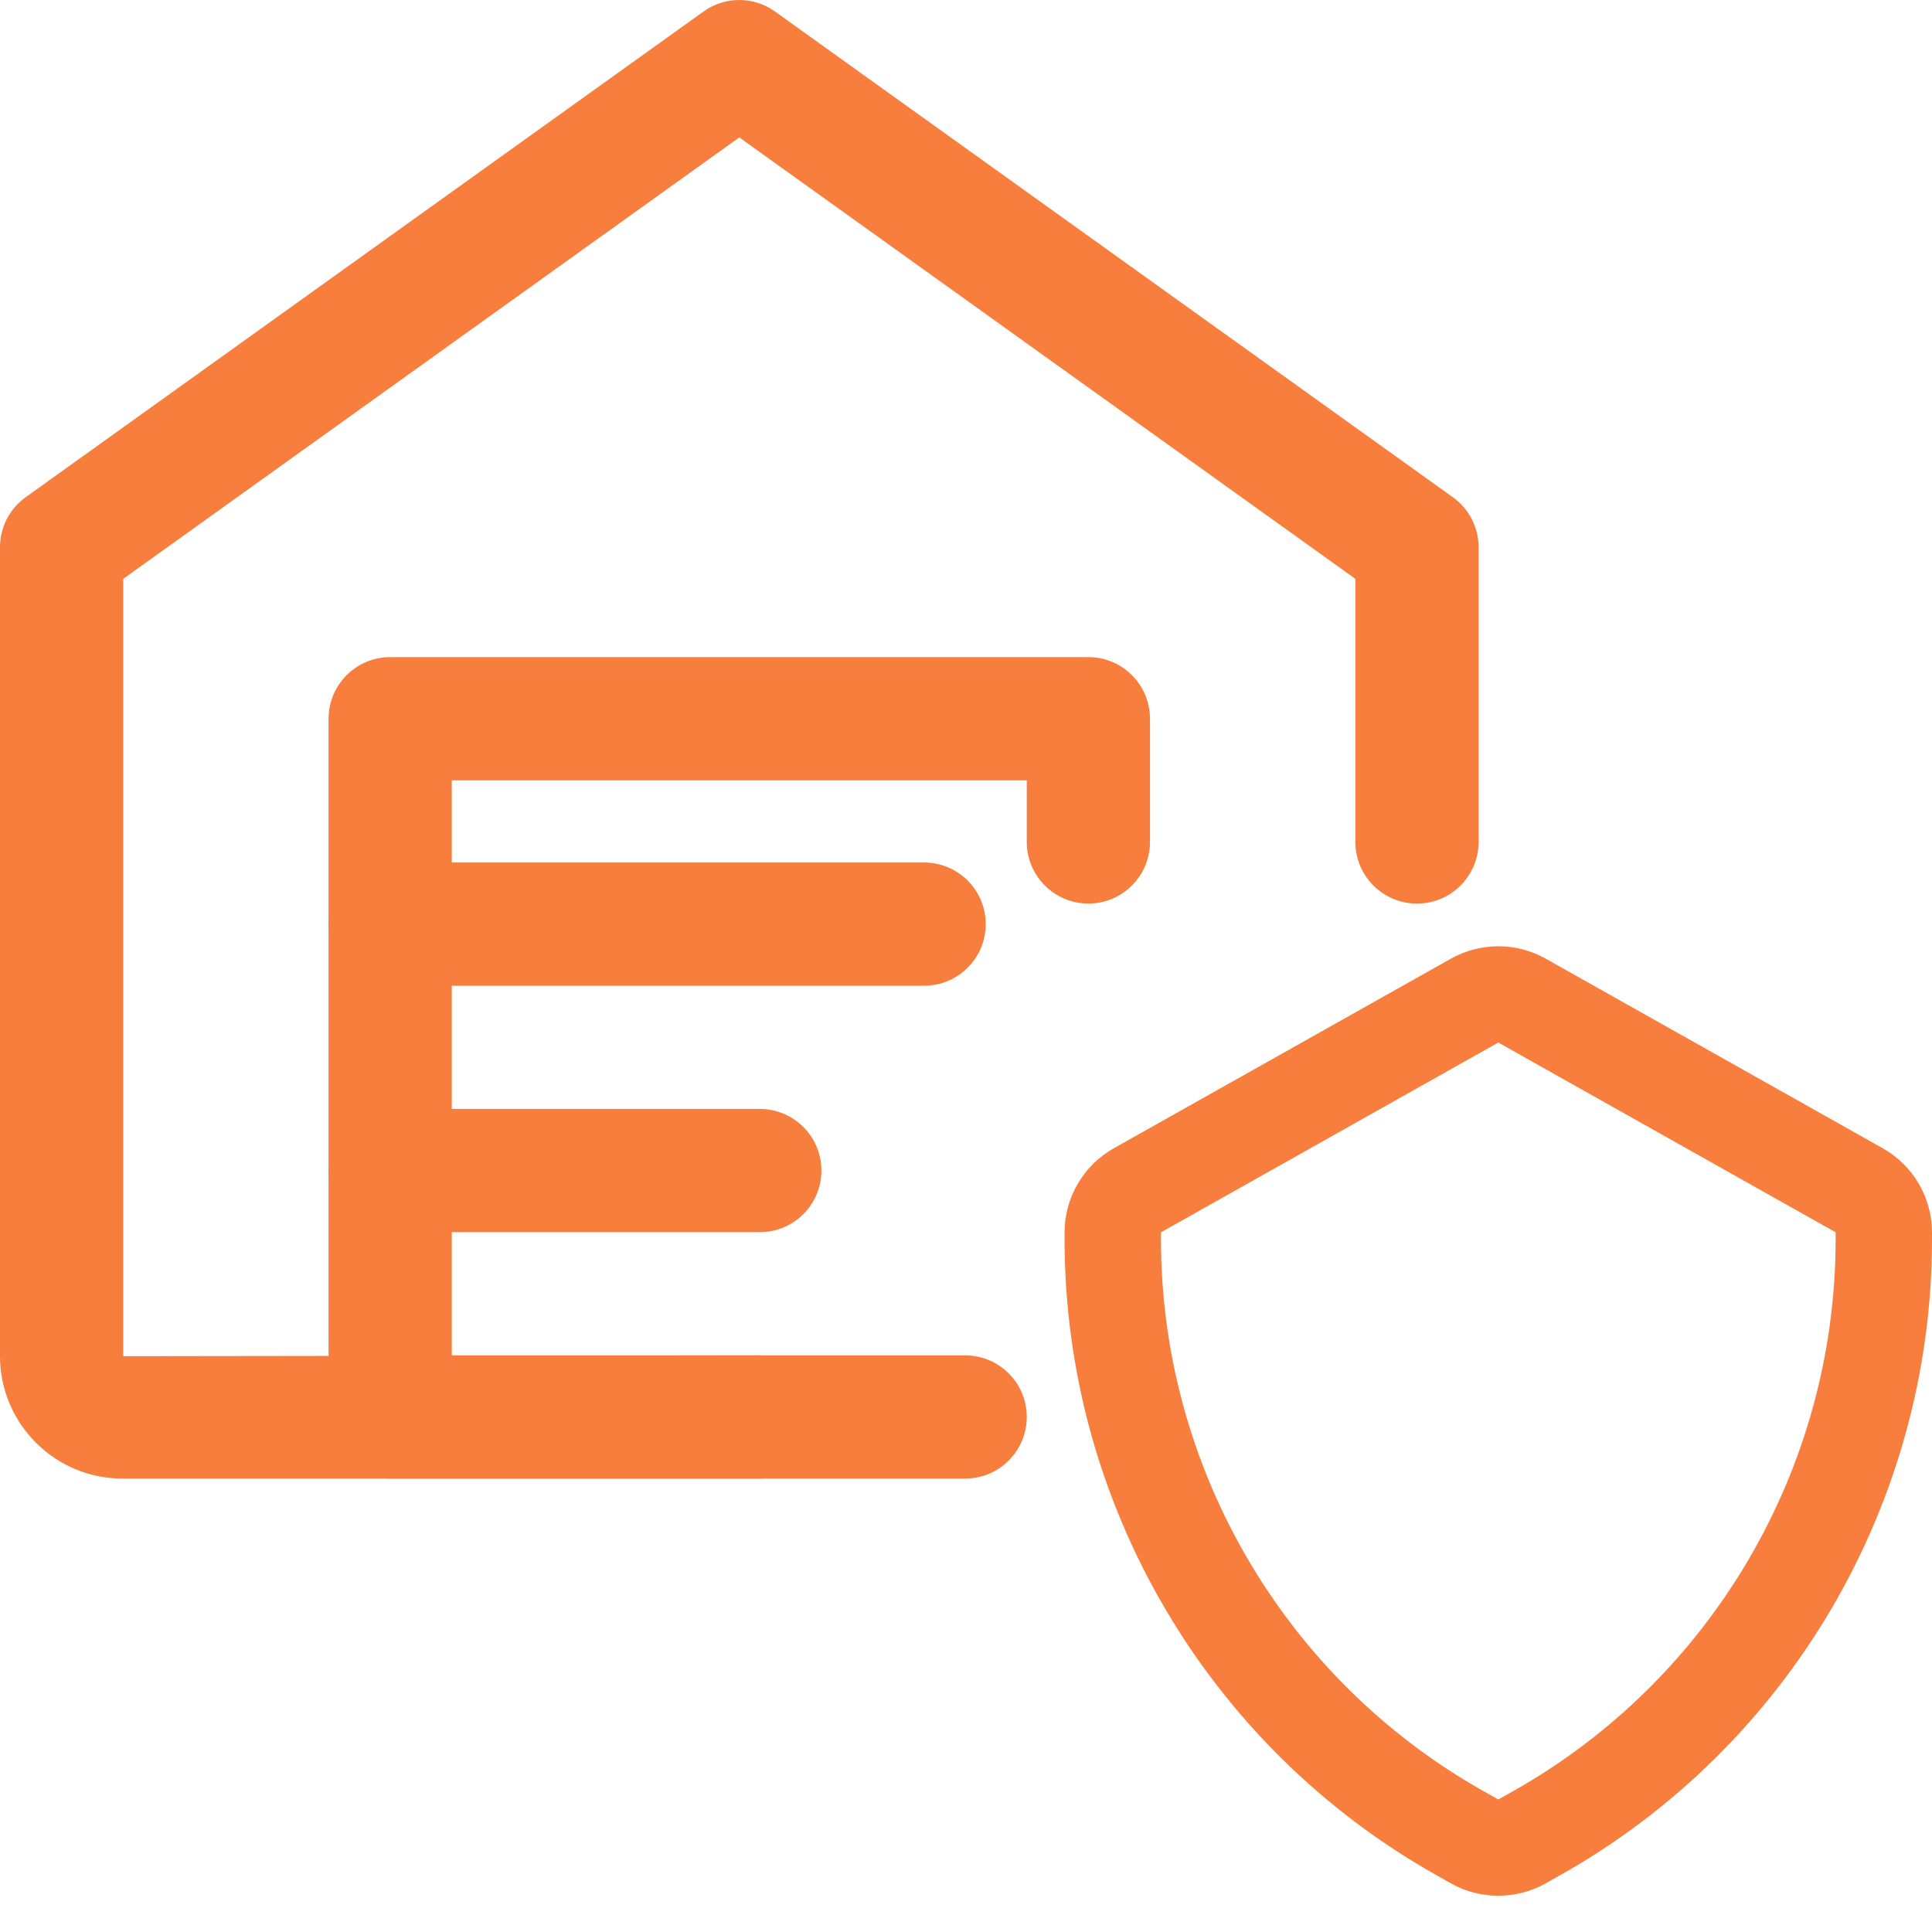
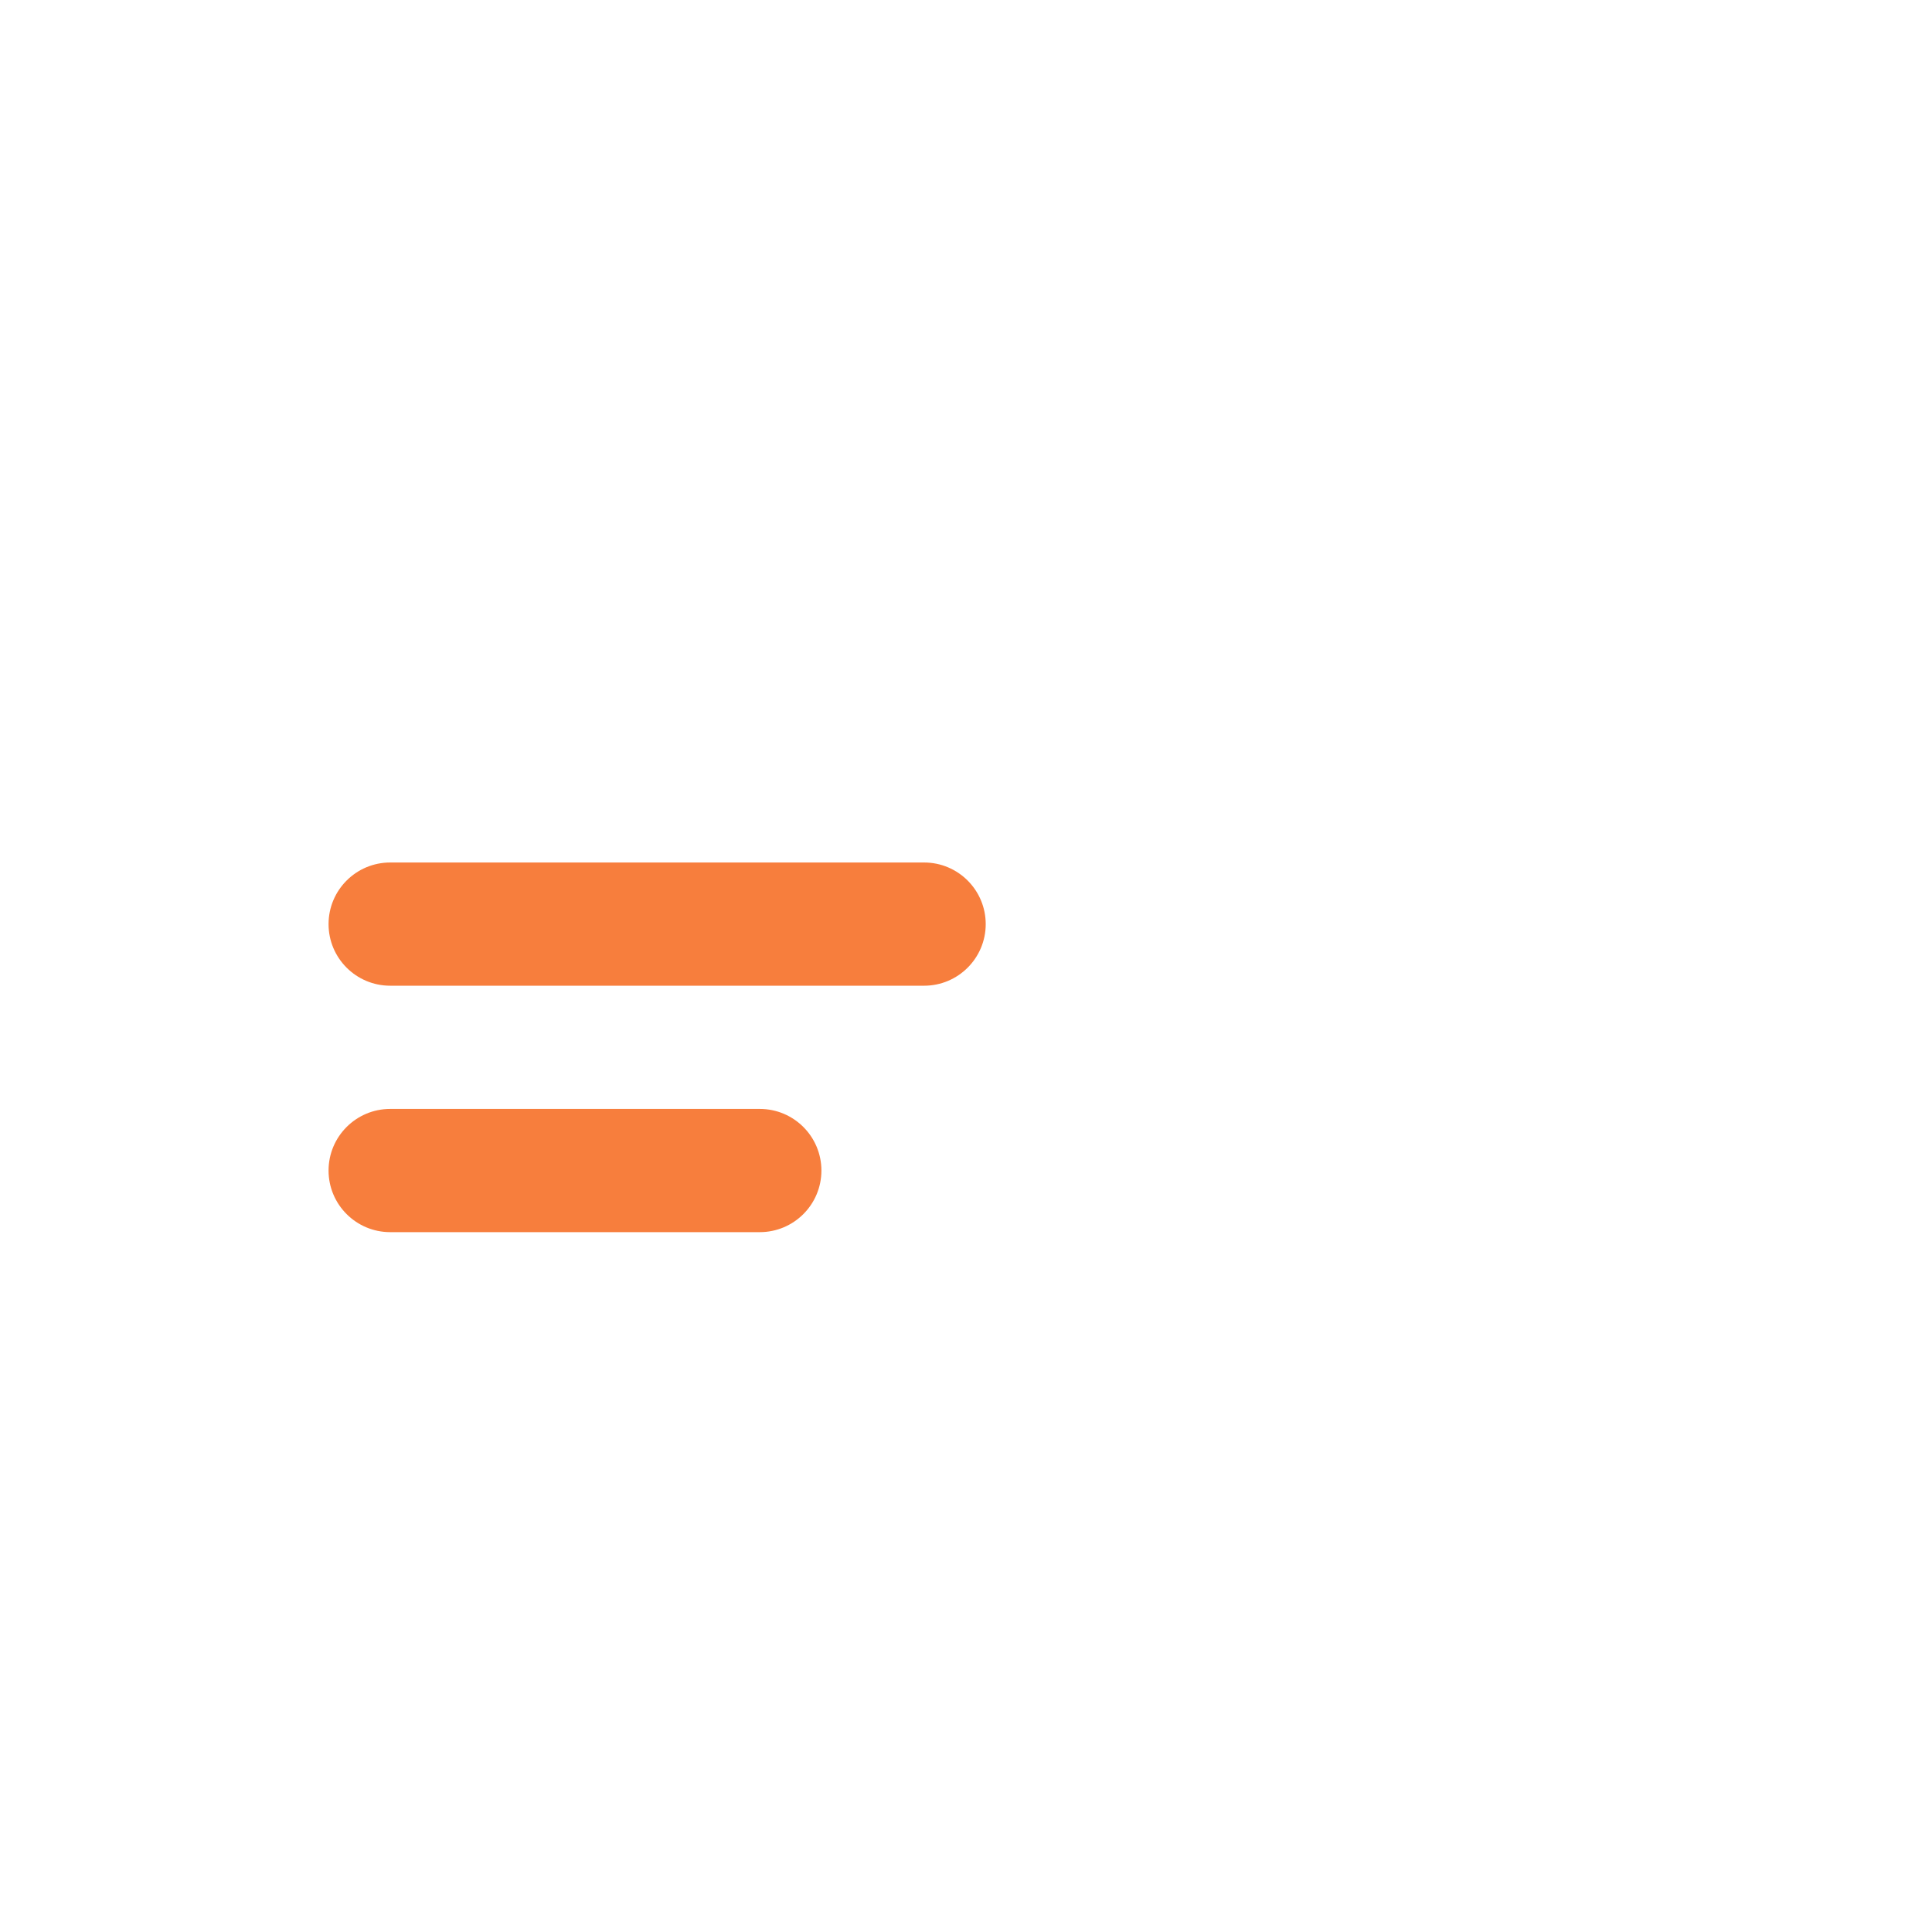
<svg xmlns="http://www.w3.org/2000/svg" width="49" height="49" viewBox="0 0 49 49" fill="none">
-   <path fill-rule="evenodd" clip-rule="evenodd" d="M38 26.441L29.445 31.254V31.432C29.445 37.225 32.581 42.589 37.631 45.431L38 45.639L38.37 45.431C43.42 42.589 46.556 37.225 46.556 31.432V31.254L38 26.441ZM38 48.08C37.586 48.08 37.171 47.977 36.803 47.769L36.433 47.56C30.614 44.288 27 38.108 27 31.432V31.255C27 30.376 27.477 29.559 28.244 29.125L36.802 24.312C37.542 23.897 38.46 23.895 39.197 24.311L47.753 29.124C48.523 29.559 49 30.376 49 31.255V31.432C49 38.108 45.386 44.288 39.567 47.56L39.198 47.768C38.829 47.976 38.414 48.08 38 48.08Z" fill="#F77E3D" />
-   <path d="M19.271 37.5H3.104C1.394 37.5 0 36.106 0 34.396V13.879C0 13.375 0.242 12.902 0.652 12.61L17.84 0.294C18.381 -0.098 19.117 -0.098 19.658 0.294L36.846 12.61C37.258 12.902 37.5 13.375 37.5 13.879V21.354C37.5 22.217 36.8 22.917 35.938 22.917C35.075 22.917 34.375 22.217 34.375 21.354V14.681L18.75 3.485L3.125 14.681V34.396L19.271 34.375C20.133 34.375 20.833 35.075 20.833 35.938C20.833 36.8 20.133 37.5 19.271 37.5Z" fill="#F77E3D" />
-   <path d="M24.479 37.5H9.896C9.033 37.5 8.333 36.8 8.333 35.937V18.229C8.333 17.366 9.033 16.666 9.896 16.666H27.604C28.466 16.666 29.166 17.366 29.166 18.229V21.354C29.166 22.216 28.466 22.916 27.604 22.916C26.741 22.916 26.041 22.216 26.041 21.354V19.791H11.458V34.375H24.479C25.341 34.375 26.041 35.075 26.041 35.937C26.041 36.8 25.341 37.5 24.479 37.5Z" fill="#F77E3D" />
  <path d="M23.437 25H9.896C9.033 25 8.333 24.3 8.333 23.438C8.333 22.575 9.033 21.875 9.896 21.875H23.437C24.3 21.875 25 22.575 25 23.438C25 24.3 24.3 25 23.437 25Z" fill="#F77E3D" />
  <path d="M19.27 31.25H9.896C9.033 31.25 8.333 30.55 8.333 29.688C8.333 28.825 9.033 28.125 9.896 28.125H19.27C20.133 28.125 20.833 28.825 20.833 29.688C20.833 30.55 20.133 31.25 19.27 31.25Z" fill="#F77E3D" />
</svg>